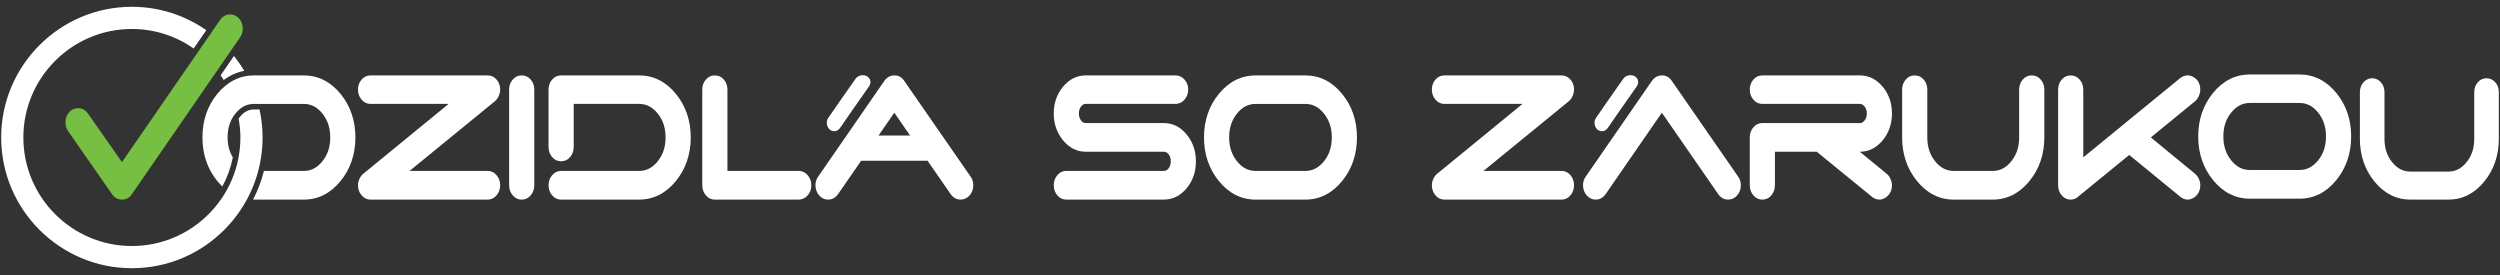
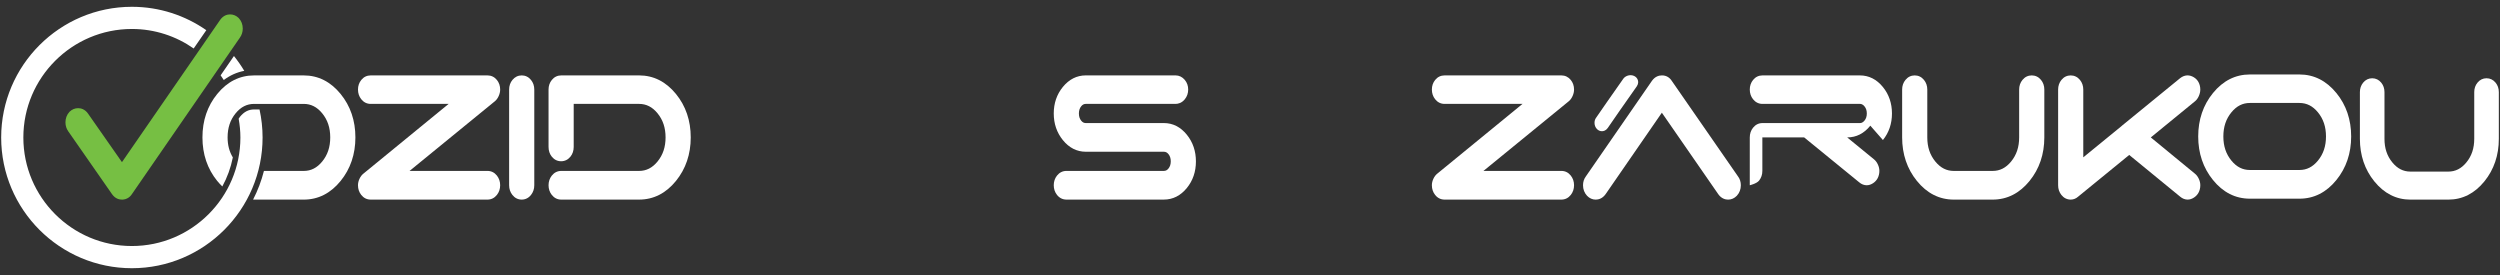
<svg xmlns="http://www.w3.org/2000/svg" id="Layer_1" data-name="Layer 1" width="400" height="44" viewBox="0 0 400 44">
  <rect x="0" y="0" width="400" height="44" fill="#333333" stroke="none" />
  <path d="m79.798,15.352c.152-.344.229-.688.229-1.022,0-.592-.177-1.11-.528-1.541-.386-.474-.904-.724-1.496-.724h-18.699c-.593,0-1.111.25-1.497.724-.35.429-.528.948-.528,1.54,0,.588.175,1.108.518,1.543.386.491.907.751,1.506.751h12.476l-13.66,11.18c-.244.199-.448.474-.607.818-.156.337-.235.68-.235,1.02,0,.588.175,1.108.519,1.544.386.491.907.75,1.506.75h18.699c.598,0,1.118-.259,1.506-.751.344-.437.518-.957.518-1.544s-.174-1.106-.519-1.545c-.387-.49-.907-.749-1.505-.749h-12.472l13.657-11.152c.247-.202.452-.486.611-.845v.003Z" style="fill: #fff;" />
  <path d="m83.474,12.065c-.585,0-1.098.25-1.485.724-.35.429-.528.948-.528,1.54v15.313c0,.588.175,1.108.519,1.544.386.491.903.75,1.493.75s1.107-.259,1.494-.751c.344-.438.519-.957.519-1.544v-15.313c0-.592-.177-1.11-.528-1.541-.386-.474-.9-.724-1.484-.724v.002Z" style="fill: #fff;" />
  <path d="m102.25,12.065h-12.458c-.593,0-1.111.25-1.497.724-.35.429-.528.948-.528,1.54v9.176c0,.613.178,1.141.527,1.57.386.474.9.725,1.485.725s1.099-.251,1.485-.725c.35-.429.528-.958.528-1.57v-6.882h10.458c1.156,0,2.121.49,2.949,1.497.869,1.058,1.292,2.322,1.292,3.865s-.423,2.807-1.292,3.865c-.828,1.008-1.793,1.498-2.949,1.498h-12.458c-.599,0-1.119.26-1.505.75-.345.437-.519.956-.519,1.544s.175,1.108.519,1.544c.386.491.907.75,1.506.75h12.458c2.31,0,4.297-1.006,5.906-2.99,1.566-1.932,2.36-4.274,2.36-6.961s-.794-5.025-2.361-6.948c-1.609-1.973-3.595-2.973-5.904-2.973h-.002Z" style="fill: #fff;" />
-   <path d="m127.786,27.349h-11.399v-13.019c0-.592-.177-1.11-.528-1.541-.386-.474-.9-.724-1.484-.724s-1.098.25-1.484.724c-.35.429-.528.948-.528,1.54v15.313c0,.588.175,1.108.519,1.544.386.491.907.75,1.506.75h13.399c.402,0,.986-.128,1.485-.74.358-.44.54-.963.54-1.555s-.182-1.114-.54-1.555c-.499-.611-1.082-.739-1.484-.739l-.002.002Z" style="fill: #fff;" />
-   <path d="m144.693,12.965c-.361-.58-.915-.9-1.558-.9h-.049c-.439,0-1.069.148-1.585.866l-10.568,15.286c-.305.405-.459.884-.459,1.425,0,.642.219,1.22.643,1.678.384.403.861.617,1.382.617.439,0,1.068-.148,1.585-.867l3.7-5.358h10.621l3.718,5.371c.508.706,1.137.854,1.576.854.52,0,.997-.213,1.391-.626.415-.449.634-1.026.634-1.668,0-.541-.154-1.02-.44-1.399l-10.59-15.279h-.001Zm-4.131,8.723l2.525-3.656,2.531,3.656h-5.056Z" style="fill: #fff;" />
  <path d="m186.215,19.692h-12.482c-.297,0-.524-.117-.738-.379-.25-.306-.371-.684-.371-1.156s.121-.85.371-1.156c.213-.261.441-.378.738-.378h14.352c.403,0,.987-.128,1.485-.74.358-.44.54-.963.54-1.555,0-.597-.185-1.119-.55-1.552-.394-.466-.904-.713-1.475-.713h-14.352c-1.439,0-2.678.624-3.683,1.856-.963,1.181-1.45,2.606-1.45,4.237s.487,3.058,1.448,4.248c1.004,1.244,2.244,1.875,3.685,1.875h12.482c.297,0,.524.117.737.377.25.307.371.685.371,1.156s-.121.85-.371,1.156c-.213.262-.44.378-.737.378h-15.591c-.598,0-1.119.26-1.505.75-.344.437-.519.956-.519,1.544s.175,1.108.519,1.544c.387.491.907.75,1.506.75h15.591c1.439,0,2.678-.625,3.682-1.856.963-1.181,1.45-2.611,1.45-4.251s-.487-3.073-1.448-4.263c-1.004-1.244-2.244-1.874-3.685-1.874v.002Z" style="fill: #fff;" />
-   <path d="m208.846,12.065h-7.941c-2.309,0-4.296,1-5.904,2.973-1.567,1.922-2.361,4.26-2.361,6.948s.794,5.029,2.36,6.961c1.608,1.984,3.595,2.99,5.906,2.99h7.941c2.31,0,4.297-1.006,5.906-2.99,1.566-1.932,2.36-4.274,2.36-6.961s-.794-5.025-2.361-6.948c-1.609-1.973-3.595-2.973-5.904-2.973h-.002Zm2.949,13.785c-.828,1.008-1.793,1.498-2.949,1.498h-7.941c-1.156,0-2.121-.49-2.949-1.498-.869-1.057-1.292-2.321-1.292-3.864s.423-2.807,1.292-3.865c.828-1.008,1.793-1.497,2.949-1.497h7.941c1.156,0,2.121.49,2.949,1.497.869,1.058,1.292,2.322,1.292,3.865s-.422,2.807-1.292,3.865h0Z" style="fill: #fff;" />
  <path d="m251.62,15.352c.152-.344.229-.688.229-1.022,0-.592-.177-1.11-.528-1.541-.387-.474-.904-.724-1.496-.724h-18.699c-.593,0-1.111.25-1.497.724-.35.429-.528.948-.528,1.54,0,.588.175,1.108.518,1.543.386.491.907.751,1.506.751h12.476l-13.66,11.18c-.244.199-.448.474-.607.818-.156.337-.235.68-.235,1.02,0,.588.175,1.108.519,1.544.387.491.907.75,1.506.75h18.699c.598,0,1.118-.259,1.506-.751.344-.438.519-.957.519-1.544s-.175-1.106-.519-1.545c-.387-.49-.907-.749-1.505-.749h-12.472l13.658-11.152c.246-.202.451-.486.61-.845v.003Z" style="fill: #fff;" />
  <path d="m267.502,12.965c-.362-.58-.915-.899-1.558-.899h-.048c-.439,0-1.069.148-1.585.866l-10.568,15.286c-.305.405-.459.884-.459,1.425,0,.643.219,1.22.642,1.678.384.403.862.617,1.382.617.439,0,1.068-.148,1.585-.867l9.004-13.039,9.036,13.052c.508.706,1.137.854,1.576.854.52,0,.997-.213,1.391-.626.414-.449.634-1.026.634-1.668,0-.541-.154-1.02-.44-1.399l-10.59-15.279h-.002Z" style="fill: #fff;" />
-   <path d="m301.267,22.406c.961-1.191,1.448-2.62,1.448-4.248s-.488-3.055-1.451-4.237c-1.005-1.231-2.244-1.856-3.682-1.856h-15.591c-.593,0-1.111.25-1.497.724-.35.429-.528.947-.528,1.54,0,.588.175,1.108.518,1.543.386.491.907.751,1.507.751h15.591c.191,0,.447.044.73.384.255.306.378.682.378,1.15s-.123.844-.378,1.149c-.284.341-.54.385-.731.385h-15.591c-.599,0-1.119.26-1.506.75-.344.437-.519.956-.519,1.544v7.657c0,.588.174,1.108.519,1.544.386.491.903.75,1.493.75s1.106-.259,1.494-.751c.344-.438.519-.957.519-1.544v-5.362h6.688l8.814,7.19c.359.306.773.467,1.196.467.344,0,.687-.112,1.022-.334.308-.205.546-.461.708-.758.196-.361.295-.766.295-1.202,0-.338-.079-.681-.236-1.021-.159-.343-.363-.618-.605-.816l-4.31-3.525h.017c1.44,0,2.68-.631,3.685-1.875h.003Z" style="fill: #fff;" />
+   <path d="m301.267,22.406c.961-1.191,1.448-2.62,1.448-4.248s-.488-3.055-1.451-4.237c-1.005-1.231-2.244-1.856-3.682-1.856h-15.591c-.593,0-1.111.25-1.497.724-.35.429-.528.947-.528,1.54,0,.588.175,1.108.518,1.543.386.491.907.751,1.507.751h15.591c.191,0,.447.044.73.384.255.306.378.682.378,1.15s-.123.844-.378,1.149c-.284.341-.54.385-.731.385h-15.591c-.599,0-1.119.26-1.506.75-.344.437-.519.956-.519,1.544v7.657s1.106-.259,1.494-.751c.344-.438.519-.957.519-1.544v-5.362h6.688l8.814,7.19c.359.306.773.467,1.196.467.344,0,.687-.112,1.022-.334.308-.205.546-.461.708-.758.196-.361.295-.766.295-1.202,0-.338-.079-.681-.236-1.021-.159-.343-.363-.618-.605-.816l-4.31-3.525h.017c1.44,0,2.68-.631,3.685-1.875h.003Z" style="fill: #fff;" />
  <path d="m325.076,12.065c-.585,0-1.098.25-1.484.724-.35.429-.528.947-.528,1.54v7.657c0,1.543-.423,2.807-1.292,3.865-.828,1.008-1.793,1.498-2.949,1.498h-6.217c-1.156,0-2.121-.49-2.949-1.498-.869-1.057-1.291-2.321-1.291-3.864v-7.657c0-.592-.178-1.11-.529-1.541-.386-.474-.9-.724-1.484-.724s-1.099.25-1.484.724c-.35.429-.528.947-.528,1.54v7.657c0,2.688.794,5.03,2.36,6.961,1.608,1.984,3.595,2.99,5.906,2.99h6.217c2.31,0,4.298-1.006,5.906-2.99,1.566-1.932,2.36-4.274,2.36-6.961v-7.657c0-.592-.178-1.11-.528-1.541-.386-.474-.9-.724-1.484-.724h-.002Z" style="fill: #fff;" />
  <path d="m351.819,15.352c.152-.344.229-.688.229-1.022,0-.436-.099-.841-.295-1.202-.167-.308-.414-.564-.735-.761-.729-.446-1.484-.4-2.178.125l-9.301,7.597c-.03.024-.058.051-.084.079-.005.003-.009.007-.013.011l-6.117,4.995v-10.843c0-.592-.178-1.11-.529-1.541-.386-.474-.9-.724-1.484-.724s-1.099.25-1.484.724c-.35.429-.528.947-.528,1.54v15.313c0,.588.174,1.108.519,1.544.386.491.907.75,1.506.75.427,0,.833-.163,1.176-.47l8.173-6.675,8.154,6.678c.359.306.773.467,1.196.467.343,0,.687-.112,1.022-.334.308-.205.546-.461.708-.758.196-.361.295-.766.295-1.202,0-.338-.079-.681-.235-1.021-.159-.343-.363-.618-.603-.815l-7.082-5.819,7.081-5.792c.247-.202.451-.486.61-.845h-.001Z" style="fill: #fff;" />
  <path d="m14.074,18.161c-.507-.706-1.137-.854-1.576-.854-.506,0-.975.194-1.356.562-.011.011-.023.022-.033.034-.415.449-.635,1.026-.635,1.669,0,.531.149,1.012.44,1.428l7.023,10.084c.508.706,1.137.854,1.576.854h.049c.016,0,.031,0,.047,0,.623-.035,1.141-.339,1.489-.864L38.399,6.001c.293-.419.442-.901.442-1.432,0-.642-.219-1.219-.634-1.668-.011-.012-.023-.024-.034-.035-.381-.367-.85-.561-1.356-.561-.439,0-1.069.148-1.584.865l-15.72,22.773s-5.439-7.782-5.439-7.782Z" style="fill: #76bf43;" />
  <path d="m35.3,12.054c.173.246.343.495.504.75.997-.75,2.091-1.241,3.278-1.468-.494-.83-1.049-1.62-1.65-2.371,0,0-2.132,3.089-2.132,3.089Z" style="fill: #fff;" />
  <path d="m41.524,17.512h-.866c-.887,0-1.606.373-2.264,1.173-.079.097-.139.204-.208.306.172.979.279,1.981.279,3.009,0,9.575-7.789,17.364-17.364,17.364S3.737,31.575,3.737,22,11.527,4.636,21.102,4.636c3.677,0,7.081,1.159,9.887,3.12l2.021-2.927c-3.382-2.354-7.483-3.742-11.908-3.742-11.532,0-20.914,9.381-20.914,20.913s9.382,20.913,20.913,20.913,20.912-9.382,20.912-20.913c0-1.541-.172-3.041-.49-4.488h0Z" style="fill: #fff;" />
  <path d="m48.599,12.065h-7.941c-2.309,0-4.296,1-5.905,2.973-1.567,1.922-2.361,4.26-2.361,6.948s.794,5.029,2.36,6.961c.263.324.539.612.821.884.781-1.434,1.355-2.994,1.681-4.645-.554-.914-.838-1.964-.838-3.2,0-1.543.423-2.807,1.292-3.865.828-1.008,1.793-1.497,2.949-1.497h7.941c1.156,0,2.121.49,2.949,1.497.869,1.058,1.292,2.322,1.292,3.865s-.422,2.807-1.292,3.865c-.828,1.008-1.793,1.498-2.949,1.498h-6.368c-.406,1.605-.992,3.138-1.733,4.58.054,0,.106.009.16.009h7.941c2.31,0,4.297-1.006,5.906-2.99,1.566-1.932,2.36-4.274,2.36-6.961s-.794-5.025-2.361-6.948c-1.609-1.973-3.595-2.973-5.904-2.973h0Z" style="fill: #fff;" />
-   <path d="m133.472,20.993c.257,0,.625-.086.927-.507l1.902-2.755h0l2.75-3.917c.289-.43.243-.805.154-1.046-.106-.286-.32-.504-.619-.633-.337-.139-.699-.142-1.051-.012-.297.11-.528.292-.688.541l-2.406,3.433-.233.332-1.651,2.388c-.178.237-.269.517-.269.834,0,.376.128.713.376.981.224.236.504.361.808.361Z" style="fill: #fff;" />
  <path d="m256.308,20.993c.257,0,.625-.086.927-.507l1.902-2.755h0l2.75-3.917c.289-.43.243-.805.153-1.046-.106-.286-.32-.504-.619-.633-.337-.139-.699-.142-1.051-.012-.297.11-.528.292-.689.541l-2.406,3.433-.233.332-1.651,2.388c-.178.237-.269.517-.269.834,0,.376.128.713.376.981.224.236.504.361.808.361h.002Z" style="fill: #fff;" />
  <path d="m373.823,14.888c-1.609-1.973-3.595-2.973-5.904-2.973h-7.941c-2.309,0-4.296,1-5.904,2.973-1.567,1.922-2.361,4.259-2.361,6.948s.794,5.03,2.36,6.961c1.608,1.984,3.595,2.991,5.906,2.991h7.941c2.31,0,4.298-1.006,5.906-2.991,1.566-1.932,2.36-4.274,2.36-6.961s-.794-5.025-2.361-6.948h-.002Zm-2.955,10.812c-.828,1.008-1.793,1.498-2.95,1.498h-7.941c-1.156,0-2.121-.49-2.949-1.498-.869-1.057-1.291-2.321-1.291-3.864s.422-2.807,1.291-3.865c.828-1.008,1.793-1.497,2.949-1.497h7.941c1.156,0,2.121.49,2.949,1.497.869,1.058,1.292,2.322,1.292,3.865s-.423,2.807-1.291,3.865h0Z" style="fill: #fff;" />
  <path d="m399.295,13.227c-.377-.463-.879-.707-1.45-.707s-1.073.244-1.45.708c-.342.419-.516.926-.516,1.505v7.481c0,1.507-.413,2.742-1.262,3.776-.809.985-1.752,1.464-2.882,1.464h-6.075c-1.13,0-2.073-.479-2.882-1.464-.849-1.032-1.262-2.267-1.262-3.776v-7.481c0-.578-.174-1.085-.516-1.505-.377-.463-.879-.707-1.45-.707s-1.073.244-1.45.708c-.342.419-.516.926-.516,1.505v7.481c0,2.626.776,4.914,2.306,6.801,1.571,1.939,3.513,2.922,5.77,2.922h6.075c2.258,0,4.199-.983,5.771-2.922,1.53-1.888,2.306-4.176,2.306-6.801v-7.481c0-.578-.174-1.085-.516-1.505v-.002Z" style="fill: #fff;" />
</svg>